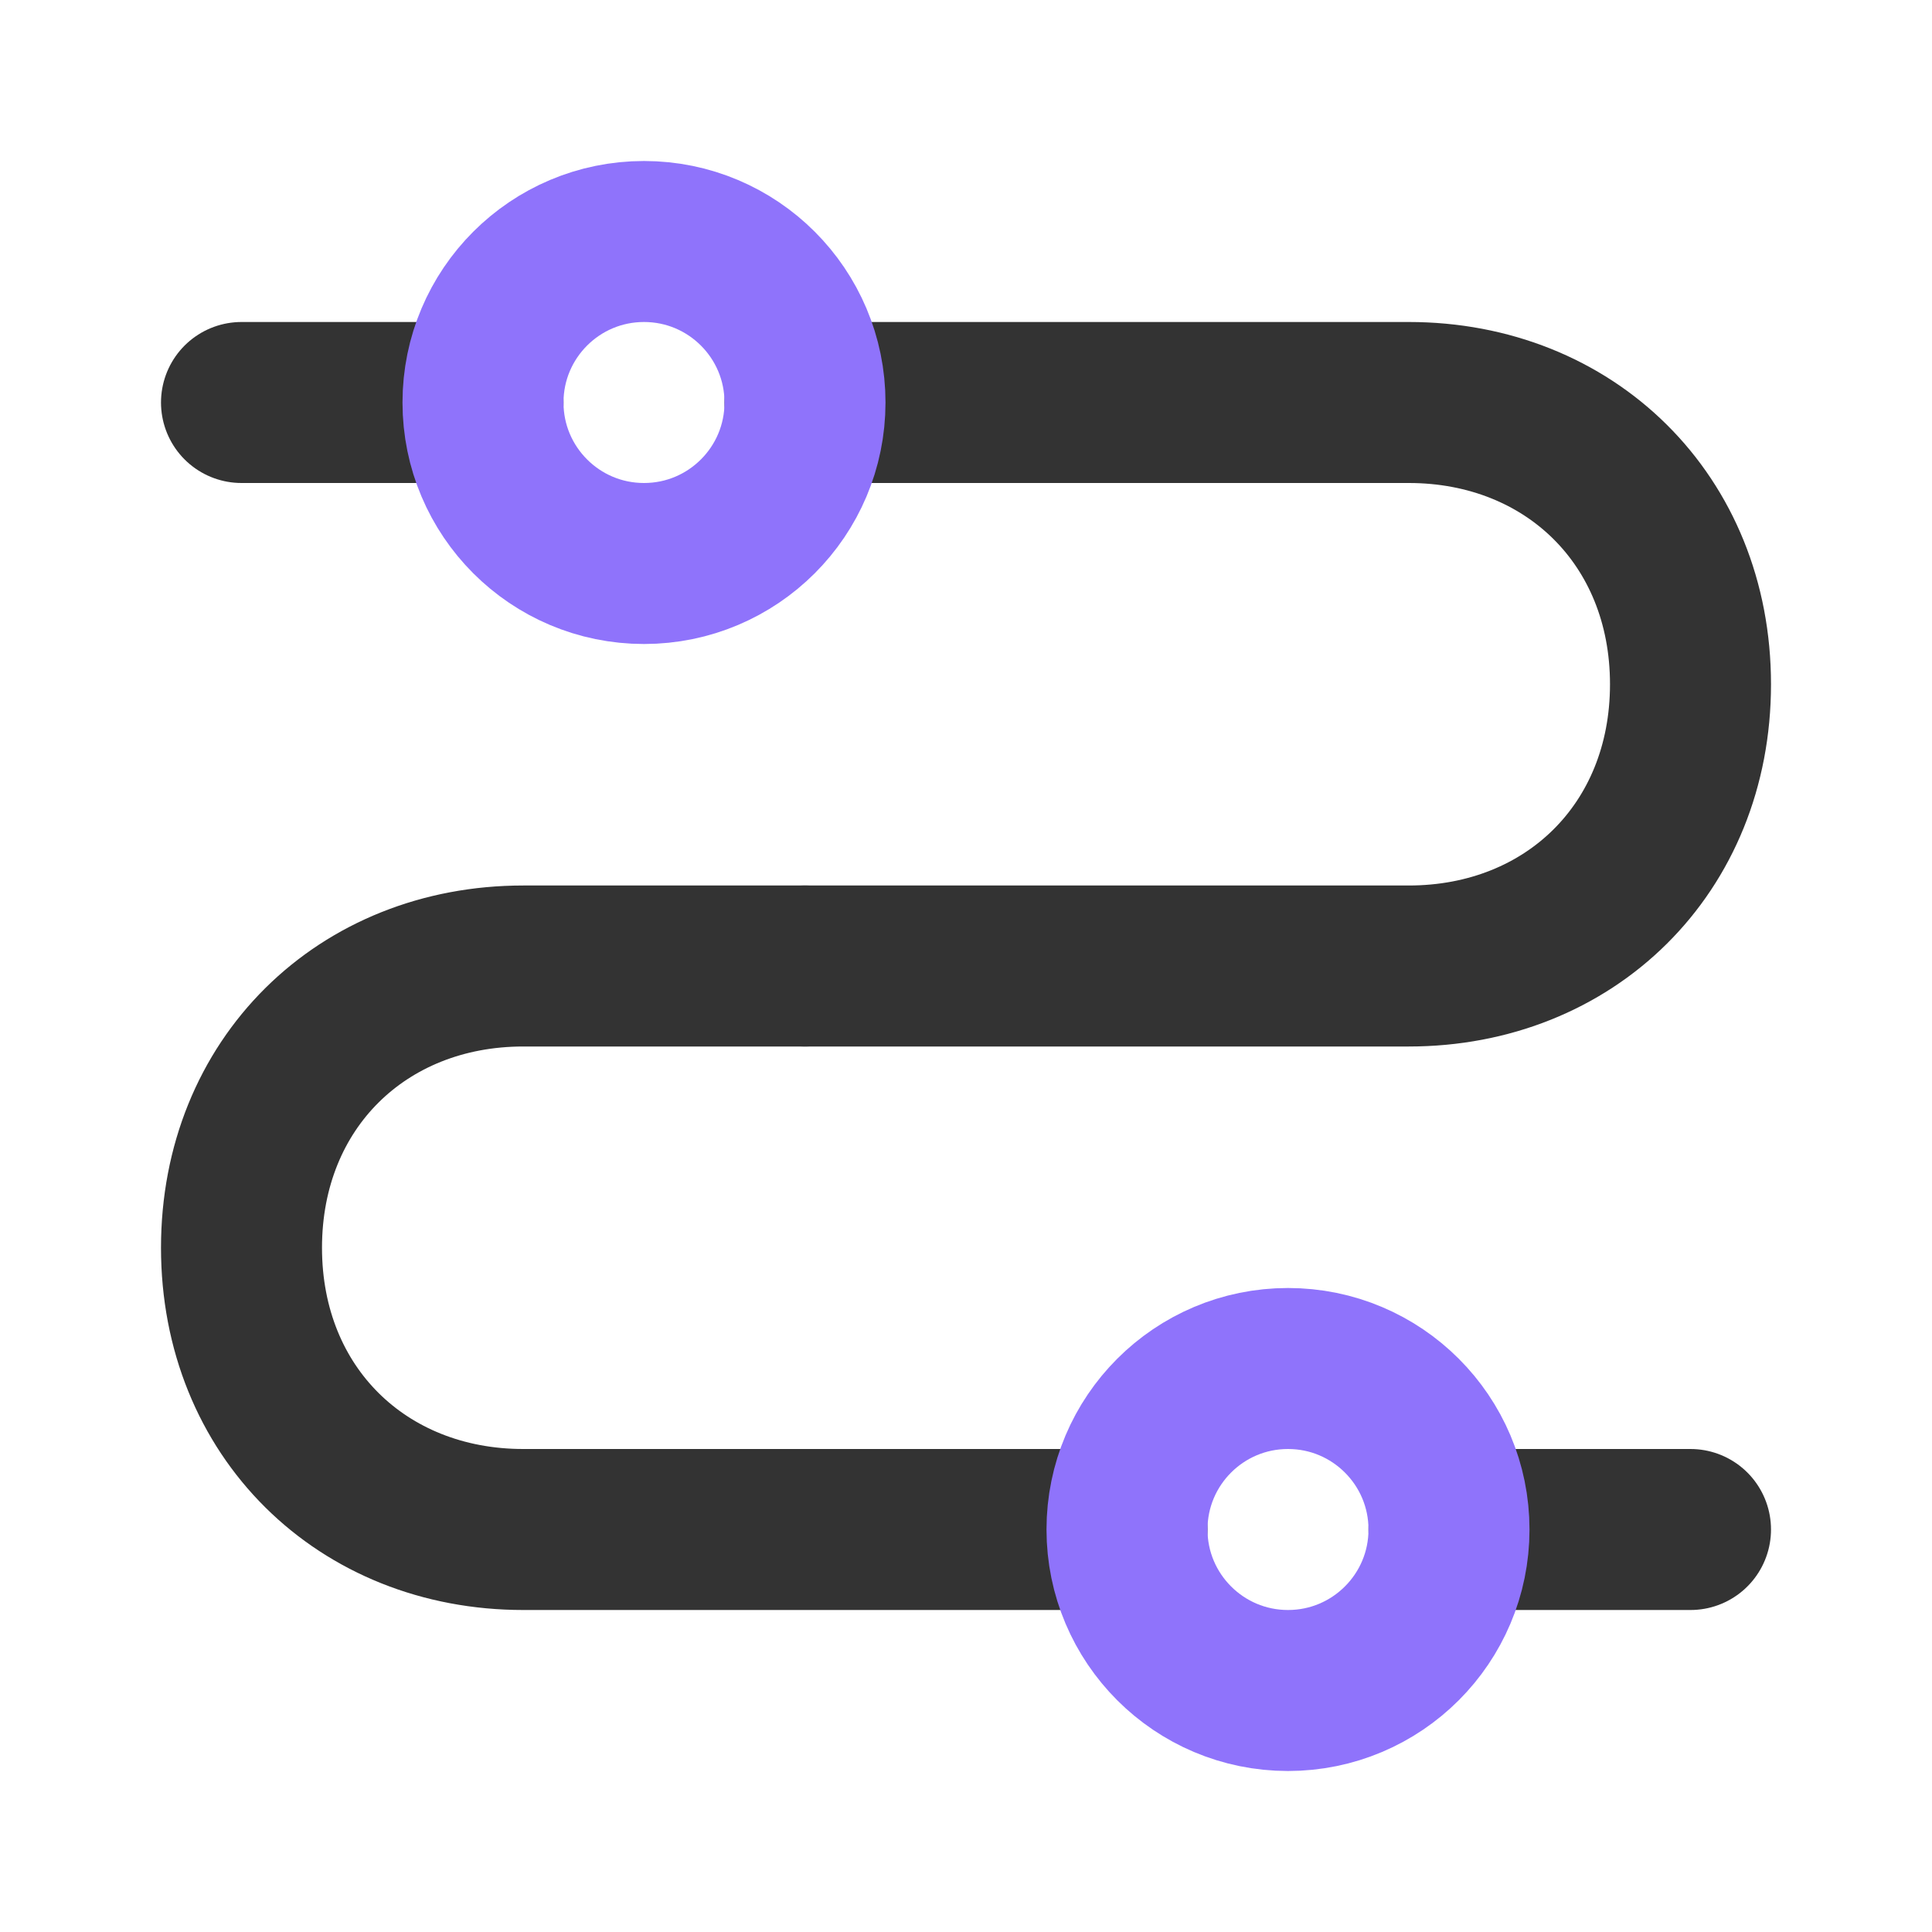
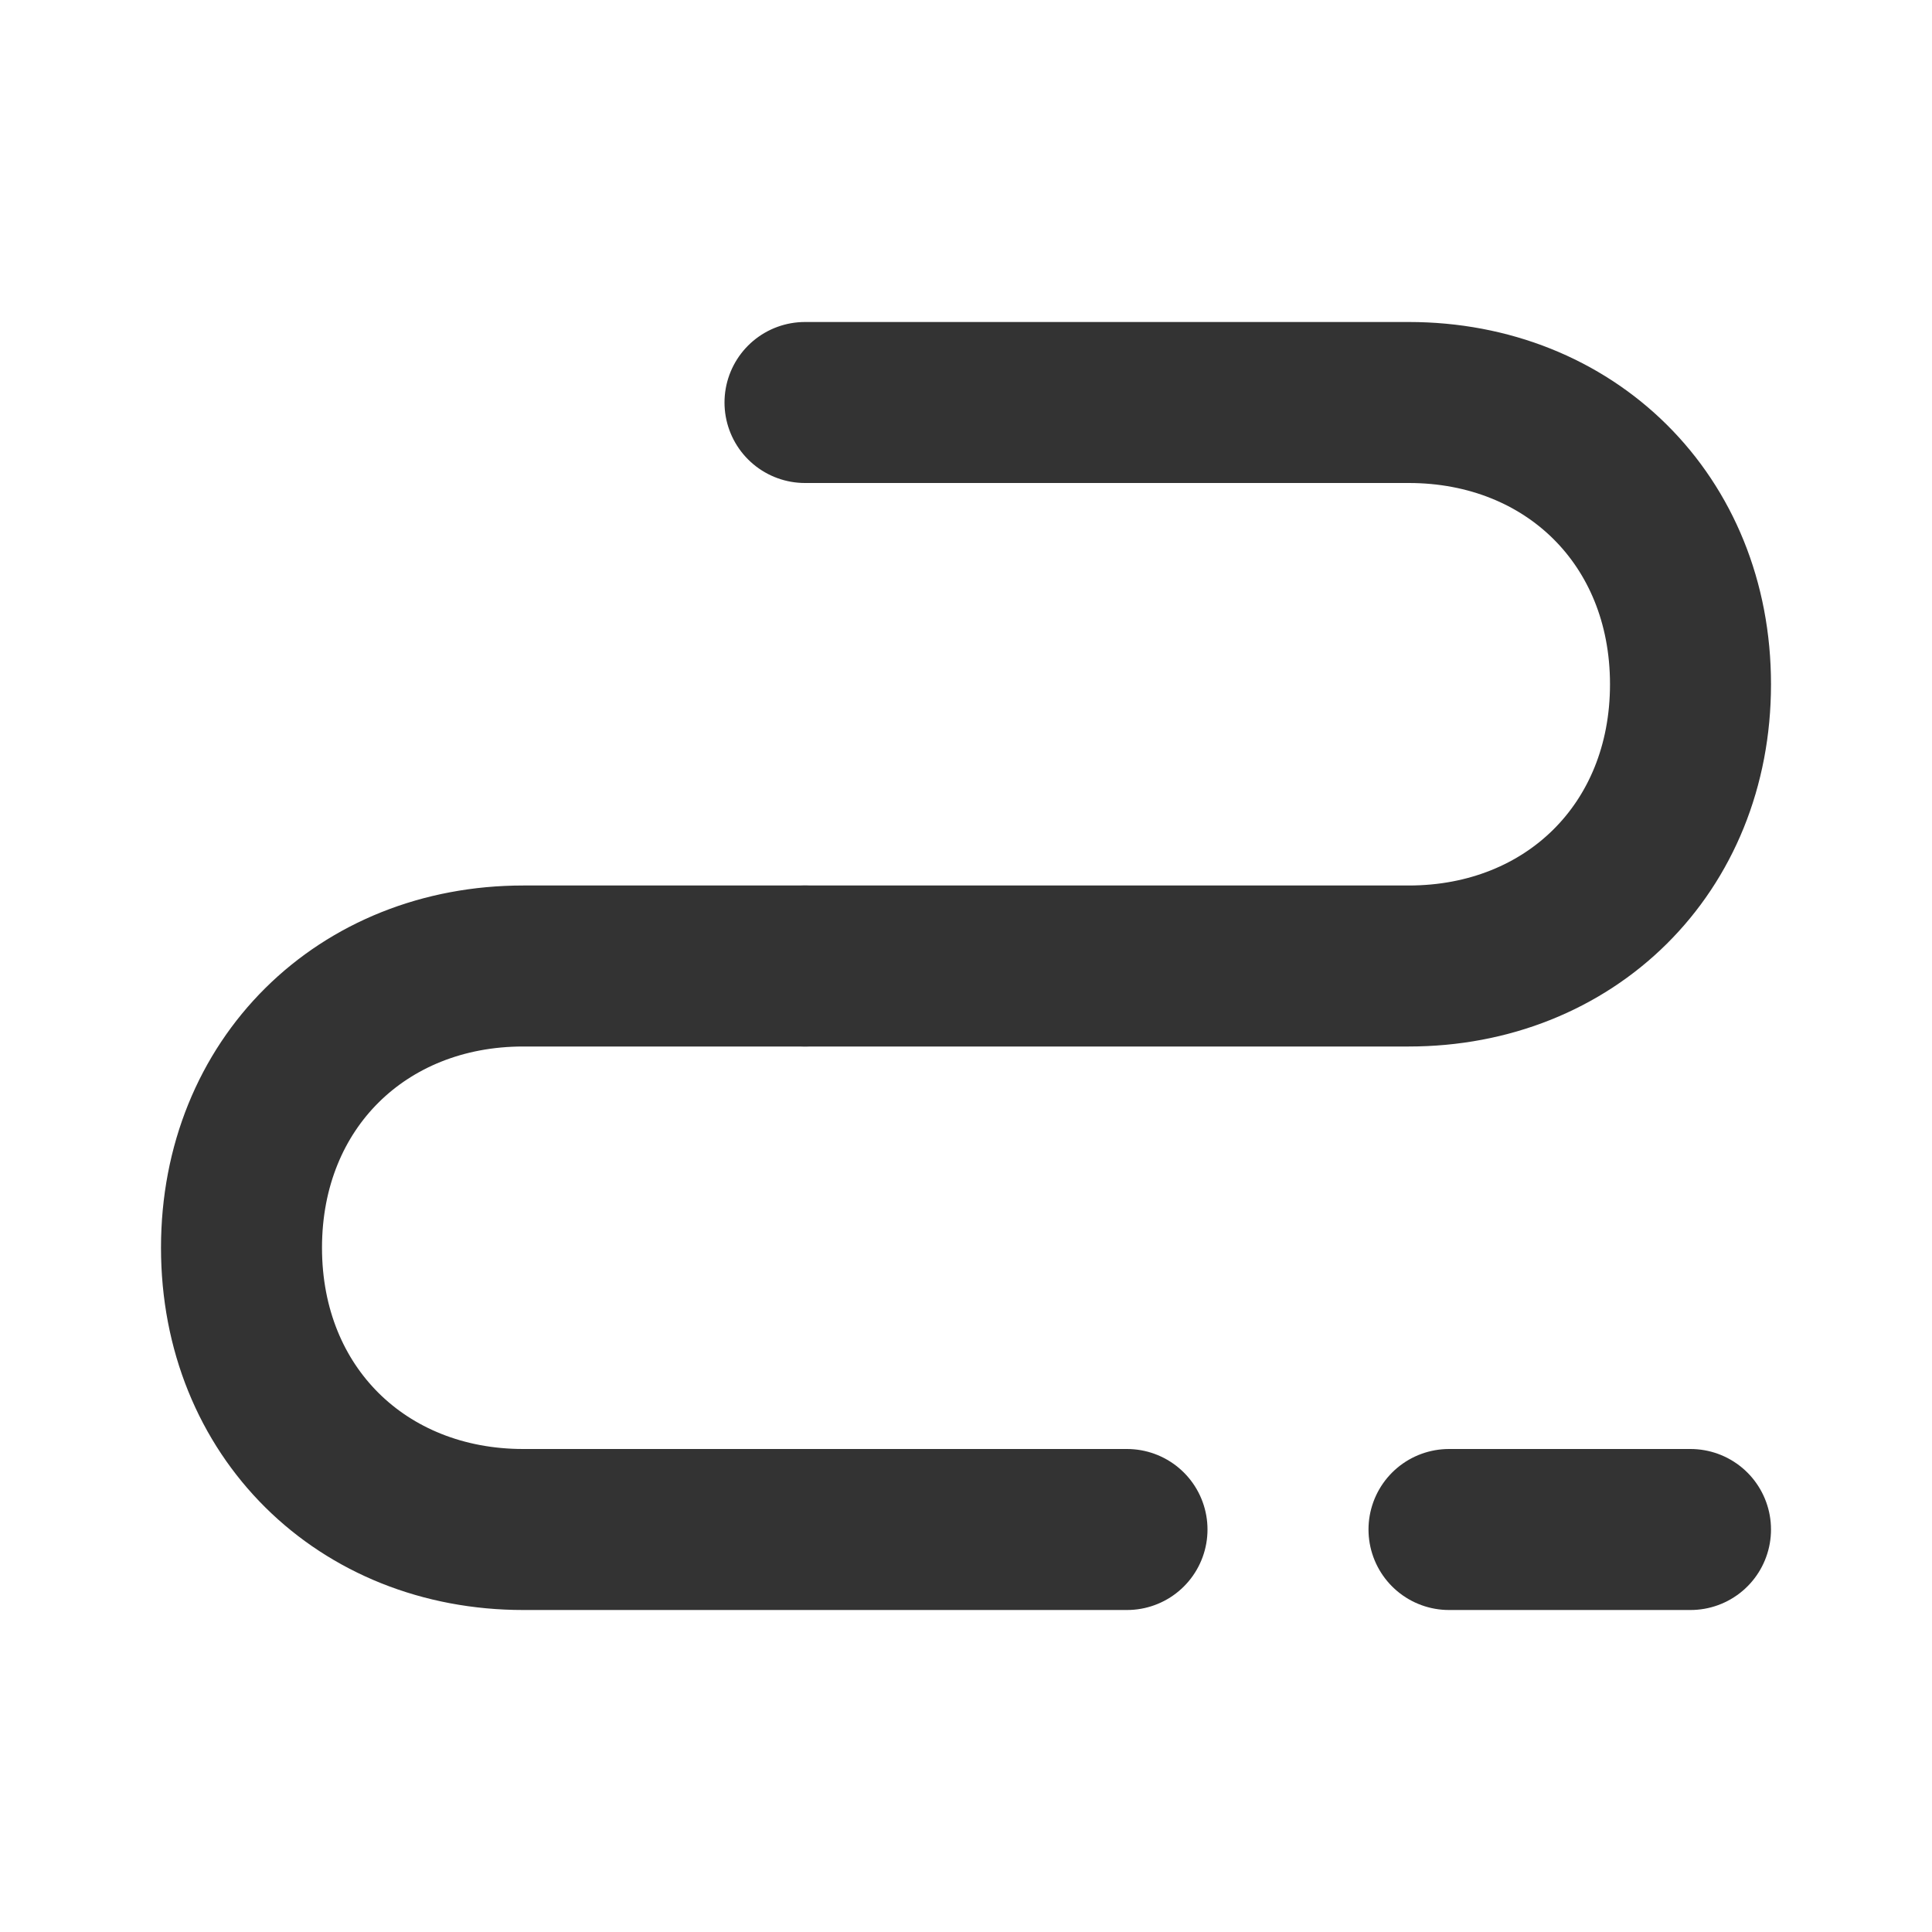
<svg xmlns="http://www.w3.org/2000/svg" width="36" height="36" viewBox="0 0 36 36" fill="none">
  <path d="M21 28.5H9.75C6.75 28.5 4.5 26.312 4.5 23.25C4.5 20.188 6.75 18 9.75 18H15" stroke="#333333" stroke-width="3" stroke-linecap="round" stroke-linejoin="round" />
  <path d="M15 18H26.25C29.25 18 31.5 15.812 31.5 12.75C31.5 9.688 29.25 7.5 26.25 7.5H15" stroke="#333333" stroke-width="3" stroke-linecap="round" stroke-linejoin="round" />
-   <path d="M4.5 7.5H9" stroke="#333333" stroke-width="3" stroke-linecap="round" stroke-linejoin="round" />
  <path d="M27 28.5H31.5" stroke="#333333" stroke-width="3" stroke-linecap="round" stroke-linejoin="round" />
-   <path d="M12 10.5C13.657 10.5 15 9.157 15 7.5C15 5.843 13.657 4.5 12 4.5C10.343 4.5 9 5.843 9 7.5C9 9.157 10.343 10.5 12 10.5Z" stroke="#8F73FB" stroke-width="3" />
-   <path d="M24 31.5C25.657 31.5 27 30.157 27 28.5C27 26.843 25.657 25.5 24 25.5C22.343 25.5 21 26.843 21 28.5C21 30.157 22.343 31.5 24 31.5Z" stroke="#8F73FB" stroke-width="3" />
</svg>